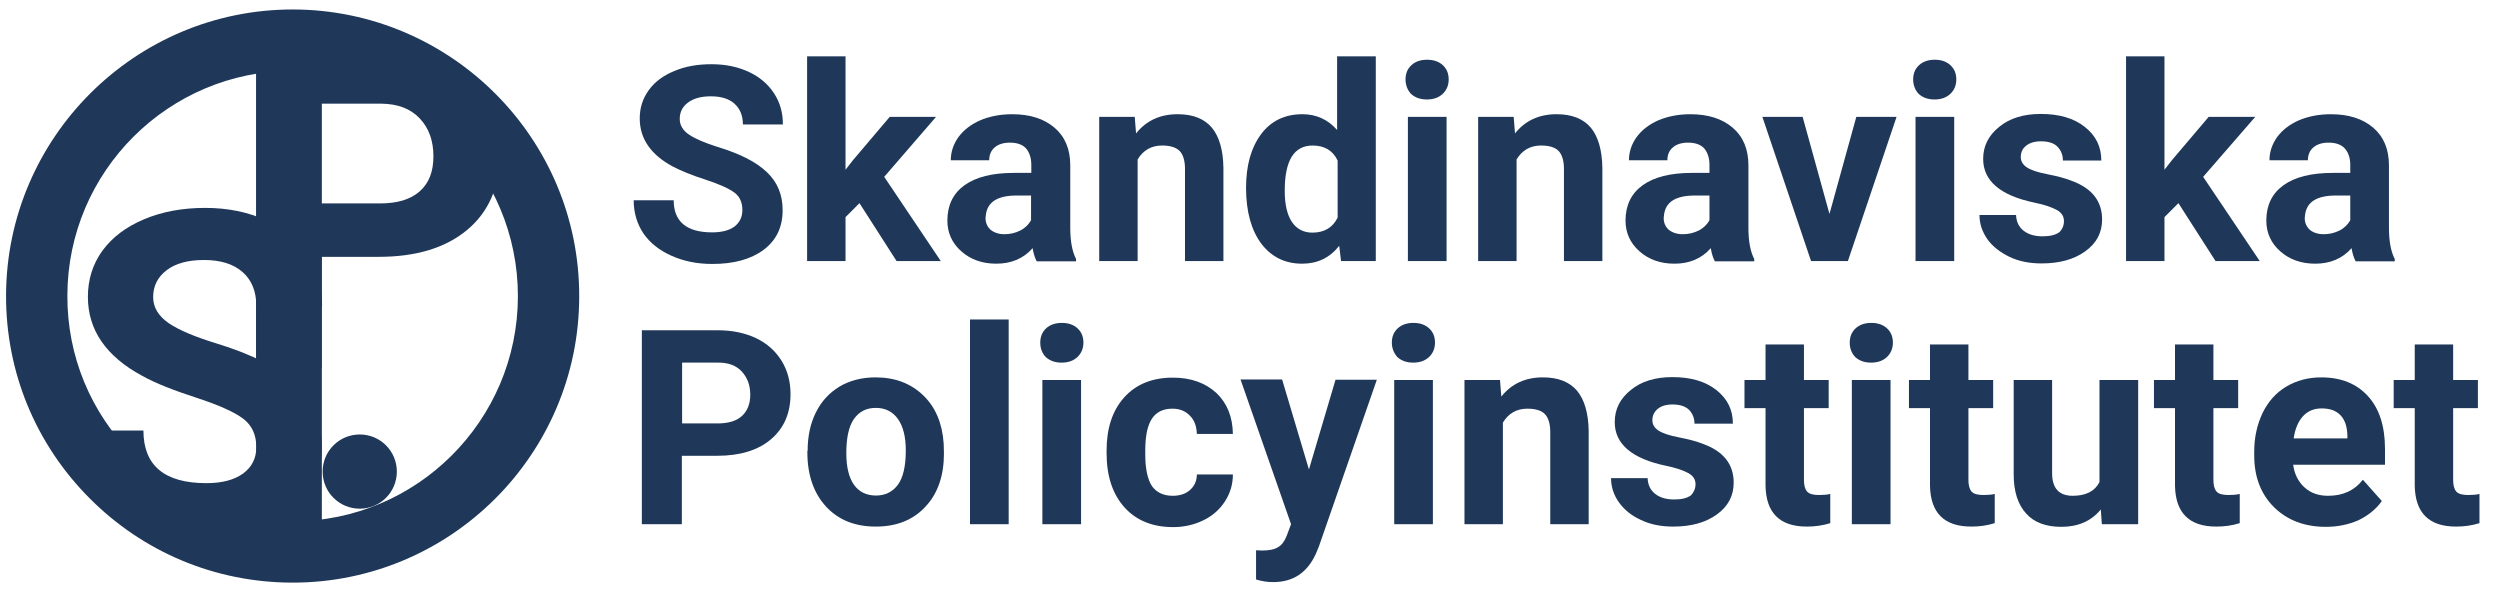
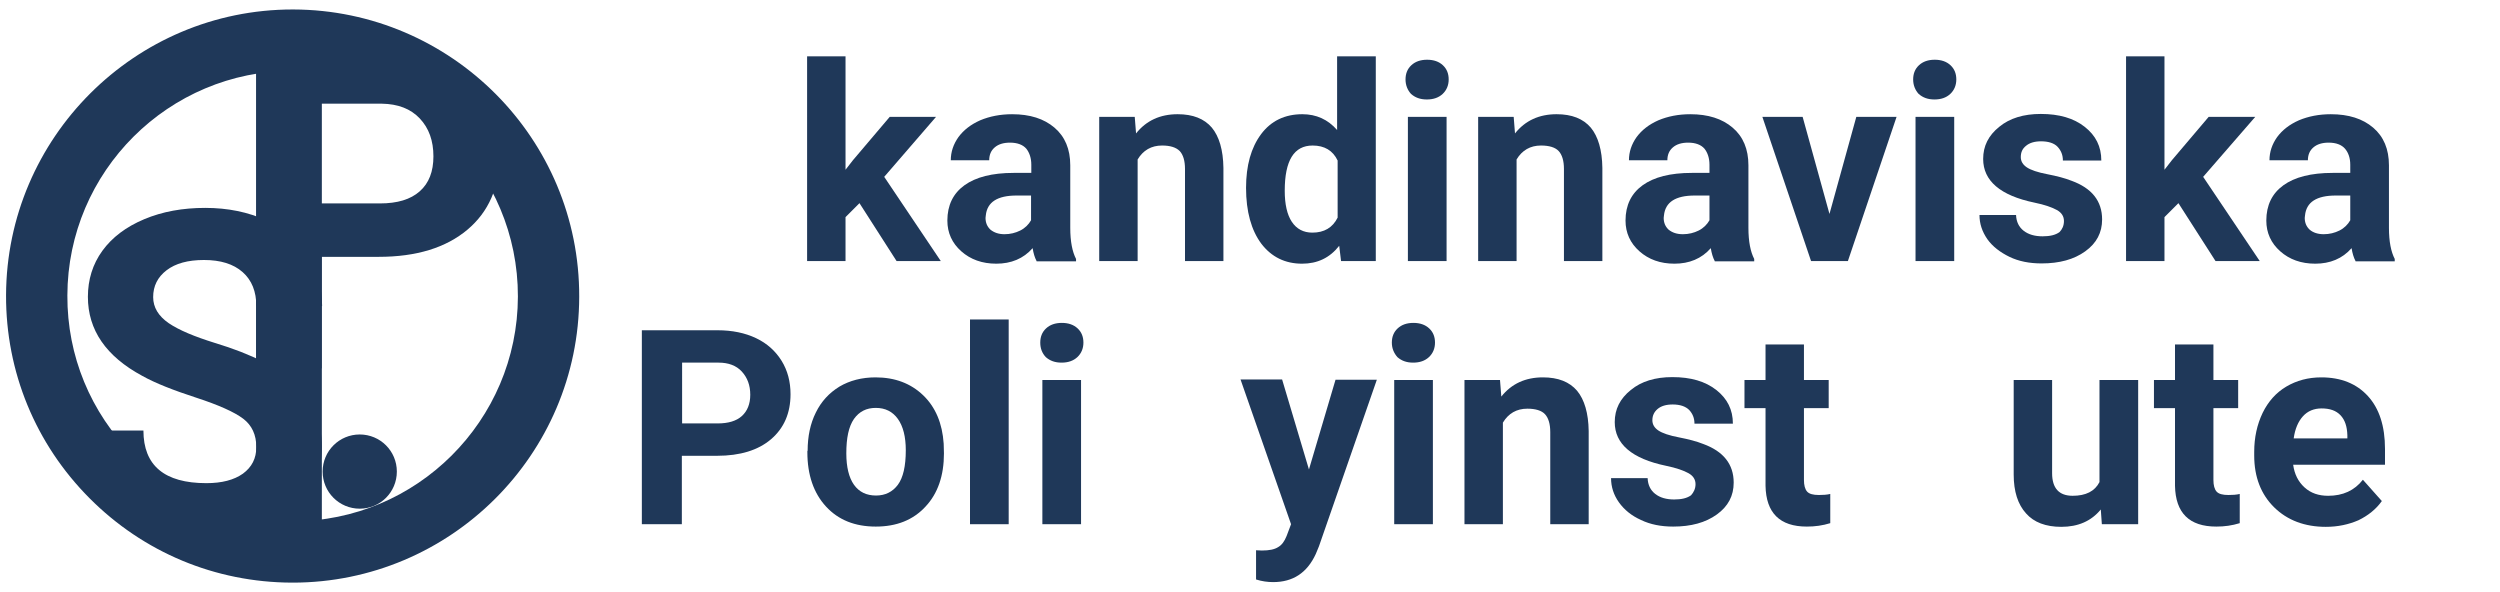
<svg xmlns="http://www.w3.org/2000/svg" xmlns:xlink="http://www.w3.org/1999/xlink" version="1.1" id="Lager_1" x="0px" y="0px" viewBox="0 0 950 225" style="enable-background:new 0 0 950 225;" xml:space="preserve">
  <style type="text/css">
	.st0{clip-path:url(#SVGID_00000155133987188139273970000015684903174796463763_);}
	.st1{fill:#1F3859;}
	.st2{enable-background:new    ;}
	.st3{clip-path:url(#SVGID_00000005228489736658933410000006827789667903491745_);}
</style>
  <g>
    <defs>
      <rect id="SVGID_1_" x="-100.6" y="-40.5" width="1169.2" height="302.6" />
    </defs>
    <clipPath id="SVGID_00000147206560354535898120000002481260014849316502_">
      <use xlink:href="#SVGID_1_" style="overflow:visible;" />
    </clipPath>
    <g style="clip-path:url(#SVGID_00000147206560354535898120000002481260014849316502_);">
      <path class="st1" d="M111.2,221.4c-0.1,0-0.2,0-0.3,0c-29.1-0.1-56.4-11.5-76.9-32.1c-20.5-20.6-31.8-48-31.7-77.1    C2.5,52.3,51.3,3.6,111.2,3.6c0.1,0,0.2,0,0.3,0c60,0.2,108.8,49.1,108.6,109.2C220,172.8,171.1,221.4,111.2,221.4z M14,112.3    l11.6,0c-0.1,22.9,8.8,44.4,24.9,60.6s37.6,25.2,60.5,25.2c0.1,0,0.2,0,0.2,0c47.1,0,85.5-38.2,85.6-85.4    c0.1-47.2-38.2-85.7-85.4-85.8c-0.1,0-0.2,0-0.2,0c-47.1,0-85.5,38.2-85.6,85.4L14,112.3z" />
      <path class="st1" d="M136.7,193.3c7.8,0,14.1-6.3,14.1-14.1s-6.3-14.1-14.1-14.1s-14.1,6.3-14.1,14.1S128.9,193.3,136.7,193.3" />
    </g>
  </g>
  <g class="st2">
    <path class="st1" d="M97.4,169.9c0-4.7-1.7-8.3-5-10.8c-3.3-2.5-9.3-5.2-17.9-8c-8.6-2.8-15.5-5.5-20.5-8.3   c-13.7-7.4-20.6-17.4-20.6-30c0-6.5,1.8-12.4,5.5-17.5c3.7-5.1,9-9.1,15.9-12c6.9-2.9,14.6-4.3,23.2-4.3c8.6,0,16.3,1.6,23.1,4.7   c6.8,3.1,12,7.5,15.7,13.2c3.7,5.7,5.6,12.2,5.6,19.4H97.4c0-5.5-1.7-9.8-5.2-12.9c-3.5-3.1-8.4-4.6-14.7-4.6   c-6.1,0-10.8,1.3-14.2,3.9c-3.4,2.6-5.1,6-5.1,10.2c0,3.9,2,7.2,5.9,9.9c4,2.7,9.8,5.1,17.5,7.5c14.2,4.3,24.5,9.5,31,15.9   s9.7,14.2,9.7,23.6c0,10.5-4,18.7-11.9,24.6c-7.9,6-18.6,8.9-32,8.9c-9.3,0-17.8-1.7-25.4-5.1c-7.6-3.4-13.5-8.1-17.5-14   c-4-5.9-6-12.8-6-20.6h25c0,13.3,8,20,23.9,20c5.9,0,10.5-1.2,13.9-3.6C95.7,177.5,97.4,174.2,97.4,169.9z" />
  </g>
  <g class="st2">
    <path class="st1" d="M122.2,97.4V140H97.3V19.2h47.1c9.1,0,17.1,1.7,23.9,5s12.2,8,15.9,14.2c3.7,6.1,5.6,13.1,5.6,20.9   c0,11.8-4.1,21.2-12.2,28c-8.1,6.8-19.3,10.3-33.7,10.3H122.2z M122.2,77.3h22.2c6.6,0,11.6-1.5,15.1-4.6c3.5-3.1,5.2-7.5,5.2-13.3   c0-5.9-1.7-10.7-5.2-14.4s-8.3-5.5-14.4-5.6h-22.8V77.3z" />
  </g>
  <g class="st2">
-     <path class="st1" d="M282.1,79.8c0-2.9-1-5.1-3-6.6s-5.7-3.2-10.9-4.9c-5.3-1.7-9.4-3.4-12.5-5c-8.4-4.5-12.6-10.6-12.6-18.3   c0-4,1.1-7.5,3.4-10.7c2.2-3.1,5.5-5.6,9.7-7.3c4.2-1.8,8.9-2.6,14.2-2.6c5.3,0,10,1,14.1,2.9c4.1,1.9,7.3,4.6,9.6,8.1   c2.3,3.5,3.4,7.4,3.4,11.9h-15.2c0-3.4-1.1-6-3.2-7.9c-2.1-1.9-5.1-2.8-9-2.8c-3.7,0-6.6,0.8-8.7,2.4c-2.1,1.6-3.1,3.6-3.1,6.2   c0,2.4,1.2,4.4,3.6,6c2.4,1.6,6,3.1,10.7,4.6c8.6,2.6,14.9,5.8,18.9,9.7c4,3.8,5.9,8.6,5.9,14.4c0,6.4-2.4,11.4-7.2,15   c-4.8,3.6-11.3,5.4-19.5,5.4c-5.7,0-10.8-1-15.5-3.1c-4.7-2.1-8.2-4.9-10.7-8.5c-2.4-3.6-3.7-7.8-3.7-12.6H256   c0,8.1,4.9,12.2,14.6,12.2c3.6,0,6.4-0.7,8.5-2.2C281.1,84.5,282.1,82.5,282.1,79.8z" />
    <path class="st1" d="M326.6,77.2l-5.3,5.3v16.7h-14.6V21.4h14.6v43.1l2.8-3.6l14-16.5h17.6L336,67.2l21.5,32h-16.8L326.6,77.2z" />
    <path class="st1" d="M393.9,99.2c-0.7-1.3-1.2-3-1.5-4.9c-3.5,4-8.2,5.9-13.8,5.9c-5.4,0-9.8-1.6-13.3-4.7c-3.5-3.1-5.3-7-5.3-11.7   c0-5.8,2.2-10.3,6.5-13.4s10.5-4.7,18.7-4.7h6.7v-3.1c0-2.5-0.7-4.6-1.9-6.1c-1.3-1.5-3.4-2.3-6.2-2.3c-2.5,0-4.4,0.6-5.8,1.8   c-1.4,1.2-2.1,2.8-2.1,4.9h-14.6c0-3.2,1-6.1,2.9-8.8c2-2.7,4.7-4.8,8.3-6.4c3.6-1.5,7.6-2.3,12.1-2.3c6.8,0,12.1,1.7,16.1,5.1   c4,3.4,6,8.2,6,14.3v23.8c0,5.2,0.8,9.1,2.2,11.8v0.9H393.9z M381.7,89c2.2,0,4.2-0.5,6-1.4s3.2-2.3,4.1-3.9v-9.4h-5.5   c-7.3,0-11.2,2.5-11.7,7.6l-0.1,0.9c0,1.8,0.6,3.3,1.9,4.5C377.8,88.4,379.5,89,381.7,89z" />
    <path class="st1" d="M431.2,44.4l0.5,6.3c3.9-4.9,9.2-7.3,15.8-7.3c5.8,0,10.1,1.7,13,5.1c2.8,3.4,4.3,8.5,4.4,15.3v35.4h-14.6v-35   c0-3.1-0.7-5.4-2-6.8c-1.4-1.4-3.6-2.1-6.7-2.1c-4.1,0-7.2,1.8-9.3,5.3v38.6h-14.6V44.4H431.2z" />
    <path class="st1" d="M473.5,71.4c0-8.5,1.9-15.3,5.7-20.4c3.8-5.1,9.1-7.6,15.7-7.6c5.3,0,9.7,2,13.2,6v-28h14.7v77.8h-13.2   l-0.7-5.8c-3.6,4.6-8.3,6.8-14.1,6.8c-6.4,0-11.6-2.5-15.5-7.6C475.5,87.5,473.5,80.4,473.5,71.4z M488.2,72.5   c0,5.1,0.9,9.1,2.7,11.8c1.8,2.7,4.4,4.1,7.8,4.1c4.5,0,7.7-1.9,9.6-5.7V61c-1.8-3.8-5-5.7-9.5-5.7C491.7,55.3,488.2,61,488.2,72.5   z" />
    <path class="st1" d="M534.1,30.2c0-2.2,0.7-4,2.2-5.4s3.5-2.1,6-2.1c2.5,0,4.5,0.7,6,2.1s2.2,3.2,2.2,5.4c0,2.2-0.8,4.1-2.3,5.5   c-1.5,1.4-3.5,2.1-6,2.1c-2.5,0-4.4-0.7-6-2.1C534.9,34.3,534.1,32.4,534.1,30.2z M549.7,99.2H535V44.4h14.7V99.2z" />
    <path class="st1" d="M575.2,44.4l0.5,6.3c3.9-4.9,9.2-7.3,15.8-7.3c5.8,0,10.1,1.7,13,5.1c2.8,3.4,4.3,8.5,4.4,15.3v35.4h-14.6v-35   c0-3.1-0.7-5.4-2-6.8s-3.6-2.1-6.7-2.1c-4.1,0-7.2,1.8-9.3,5.3v38.6h-14.6V44.4H575.2z" />
  </g>
  <g class="st2">
    <path class="st1" d="M651.6,99.2c-0.7-1.3-1.2-3-1.5-4.9c-3.5,4-8.2,5.9-13.8,5.9c-5.4,0-9.8-1.6-13.3-4.7c-3.5-3.1-5.3-7-5.3-11.7   c0-5.8,2.2-10.3,6.5-13.4s10.5-4.7,18.7-4.7h6.7v-3.1c0-2.5-0.7-4.6-1.9-6.1c-1.3-1.5-3.4-2.3-6.2-2.3c-2.5,0-4.4,0.6-5.8,1.8   c-1.4,1.2-2.1,2.8-2.1,4.9h-14.6c0-3.2,1-6.1,2.9-8.8c2-2.7,4.7-4.8,8.3-6.4c3.6-1.5,7.6-2.3,12.1-2.3c6.8,0,12.1,1.7,16.1,5.1   c4,3.4,6,8.2,6,14.3v23.8c0,5.2,0.8,9.1,2.2,11.8v0.9H651.6z M639.5,89c2.2,0,4.2-0.5,6-1.4s3.2-2.3,4.1-3.9v-9.4H644   c-7.3,0-11.2,2.5-11.7,7.6l-0.1,0.9c0,1.8,0.6,3.3,1.9,4.5C635.5,88.4,637.2,89,639.5,89z" />
  </g>
  <g class="st2">
    <path class="st1" d="M695.2,81.3l10.2-36.9h15.3l-18.5,54.8h-14l-18.5-54.8H685L695.2,81.3z" />
    <path class="st1" d="M727,30.2c0-2.2,0.7-4,2.2-5.4s3.5-2.1,6-2.1c2.5,0,4.5,0.7,6,2.1s2.2,3.2,2.2,5.4c0,2.2-0.8,4.1-2.3,5.5   c-1.5,1.4-3.5,2.1-6,2.1c-2.5,0-4.4-0.7-6-2.1C727.8,34.3,727,32.4,727,30.2z M742.6,99.2h-14.7V44.4h14.7V99.2z" />
    <path class="st1" d="M784.3,84c0-1.8-0.9-3.2-2.7-4.2c-1.8-1-4.6-2-8.5-2.8c-13-2.7-19.5-8.3-19.5-16.6c0-4.9,2-8.9,6.1-12.2   c4-3.3,9.3-4.9,15.8-4.9c7,0,12.5,1.6,16.7,4.9c4.2,3.3,6.3,7.5,6.3,12.8h-14.6c0-2.1-0.7-3.8-2-5.2s-3.5-2.1-6.3-2.1   c-2.5,0-4.4,0.6-5.7,1.7c-1.4,1.1-2,2.5-2,4.3c0,1.6,0.8,2.9,2.3,3.9c1.5,1,4.1,1.9,7.8,2.6c3.6,0.7,6.7,1.5,9.2,2.5   c7.7,2.8,11.6,7.7,11.6,14.7c0,5-2.1,9-6.4,12.1c-4.3,3.1-9.8,4.6-16.6,4.6c-4.6,0-8.7-0.8-12.2-2.5s-6.4-3.9-8.4-6.7   c-2-2.9-3-5.9-3-9.2h13.9c0.1,2.6,1.1,4.6,2.9,6c1.8,1.4,4.2,2.1,7.2,2.1c2.8,0,4.9-0.5,6.4-1.6C783.6,87.2,784.3,85.8,784.3,84z" />
    <path class="st1" d="M827.8,77.2l-5.3,5.3v16.7h-14.6V21.4h14.6v43.1l2.8-3.6l14-16.5H857l-19.8,22.8l21.5,32h-16.8L827.8,77.2z" />
    <path class="st1" d="M895.1,99.2c-0.7-1.3-1.2-3-1.5-4.9c-3.5,4-8.2,5.9-13.8,5.9c-5.4,0-9.8-1.6-13.3-4.7c-3.5-3.1-5.3-7-5.3-11.7   c0-5.8,2.2-10.3,6.5-13.4s10.5-4.7,18.7-4.7h6.7v-3.1c0-2.5-0.7-4.6-2-6.1s-3.4-2.3-6.2-2.3c-2.5,0-4.4,0.6-5.8,1.8   c-1.4,1.2-2.1,2.8-2.1,4.9h-14.6c0-3.2,1-6.1,2.9-8.8c2-2.7,4.7-4.8,8.3-6.4c3.6-1.5,7.6-2.3,12.1-2.3c6.8,0,12.1,1.7,16.1,5.1   c4,3.4,6,8.2,6,14.3v23.8c0,5.2,0.8,9.1,2.2,11.8v0.9H895.1z M883,89c2.2,0,4.2-0.5,6-1.4s3.2-2.3,4.1-3.9v-9.4h-5.5   c-7.3,0-11.2,2.5-11.7,7.6l-0.1,0.9c0,1.8,0.6,3.3,1.9,4.5C879,88.4,880.8,89,883,89z" />
  </g>
  <g class="st2">
    <path class="st1" d="M259.1,173.2v26h-15.2v-73.7h28.8c5.5,0,10.4,1,14.6,3c4.2,2,7.4,4.9,9.7,8.6c2.3,3.7,3.4,8,3.4,12.7   c0,7.2-2.5,12.9-7.4,17.1c-4.9,4.2-11.8,6.3-20.5,6.3H259.1z M259.1,160.9h13.6c4,0,7.1-0.9,9.2-2.8c2.1-1.9,3.2-4.6,3.2-8.1   c0-3.6-1.1-6.5-3.2-8.8s-5.1-3.4-8.8-3.4h-13.9V160.9z" />
  </g>
  <g class="st2">
    <path class="st1" d="M306.9,171.3c0-5.4,1-10.3,3.1-14.5c2.1-4.3,5.1-7.5,9-9.9c3.9-2.3,8.5-3.5,13.7-3.5c7.4,0,13.4,2.3,18.1,6.8   c4.7,4.5,7.3,10.7,7.8,18.4l0.1,3.7c0,8.4-2.3,15.2-7,20.2c-4.7,5.1-11,7.6-18.9,7.6s-14.2-2.5-18.9-7.6s-7.1-12-7.1-20.7V171.3z    M321.6,172.3c0,5.2,1,9.2,2.9,11.9c2,2.8,4.8,4.1,8.4,4.1c3.5,0,6.3-1.4,8.3-4.1c2-2.7,3-7.1,3-13.1c0-5.1-1-9.1-3-11.9   c-2-2.8-4.8-4.2-8.4-4.2c-3.6,0-6.3,1.4-8.3,4.2C322.5,162.1,321.6,166.4,321.6,172.3z" />
    <path class="st1" d="M383.3,199.2h-14.7v-77.8h14.7V199.2z" />
    <path class="st1" d="M395.3,130.2c0-2.2,0.7-4,2.2-5.4s3.5-2.1,6-2.1c2.5,0,4.5,0.7,6,2.1c1.5,1.4,2.2,3.2,2.2,5.4   c0,2.2-0.8,4.1-2.3,5.5c-1.5,1.4-3.5,2.1-6,2.1c-2.5,0-4.4-0.7-6-2.1C396,134.2,395.3,132.4,395.3,130.2z M410.8,199.2h-14.7v-54.8   h14.7V199.2z" />
-     <path class="st1" d="M445.6,188.4c2.7,0,4.9-0.7,6.6-2.2c1.7-1.5,2.6-3.5,2.6-5.9h13.7c0,3.7-1,7.1-3,10.2c-2,3.1-4.7,5.5-8.2,7.2   c-3.5,1.7-7.3,2.6-11.5,2.6c-7.8,0-14-2.5-18.5-7.5c-4.5-5-6.8-11.9-6.8-20.6v-1c0-8.4,2.2-15.2,6.7-20.2c4.5-5,10.7-7.5,18.5-7.5   c6.9,0,12.3,2,16.5,5.8c4.1,3.9,6.2,9.1,6.3,15.6h-13.7c-0.1-2.9-0.9-5.2-2.6-6.9c-1.7-1.8-3.9-2.7-6.7-2.7c-3.4,0-6,1.2-7.7,3.7   c-1.7,2.5-2.6,6.5-2.6,12.1v1.5c0,5.6,0.9,9.7,2.6,12.2C439.5,187.1,442.1,188.4,445.6,188.4z" />
    <path class="st1" d="M497.4,178.4l10.1-34.1h15.7l-22,63.3l-1.2,2.9c-3.3,7.2-8.7,10.7-16.2,10.7c-2.1,0-4.3-0.3-6.5-1v-11.1   l2.2,0.1c2.8,0,4.8-0.4,6.2-1.3c1.4-0.8,2.4-2.2,3.2-4.2l1.7-4.5l-19.2-55h15.8L497.4,178.4z" />
    <path class="st1" d="M528.9,130.2c0-2.2,0.7-4,2.2-5.4s3.5-2.1,6-2.1c2.5,0,4.5,0.7,6,2.1s2.2,3.2,2.2,5.4c0,2.2-0.8,4.1-2.3,5.5   c-1.5,1.4-3.5,2.1-6,2.1c-2.5,0-4.4-0.7-6-2.1C529.7,134.2,528.9,132.4,528.9,130.2z M544.5,199.2h-14.7v-54.8h14.7V199.2z" />
    <path class="st1" d="M570,144.4l0.5,6.3c3.9-4.9,9.2-7.3,15.8-7.3c5.8,0,10.1,1.7,13,5.1c2.8,3.4,4.3,8.5,4.4,15.3v35.4h-14.6v-35   c0-3.1-0.7-5.4-2-6.8s-3.6-2.1-6.7-2.1c-4.1,0-7.2,1.8-9.3,5.3v38.6h-14.6v-54.8H570z" />
    <path class="st1" d="M644.3,184c0-1.8-0.9-3.2-2.7-4.2s-4.6-2-8.5-2.8c-13-2.7-19.5-8.3-19.5-16.6c0-4.9,2-8.9,6.1-12.2   c4-3.3,9.3-4.9,15.8-4.9c7,0,12.5,1.6,16.7,4.9c4.2,3.3,6.3,7.5,6.3,12.8h-14.6c0-2.1-0.7-3.8-2-5.2c-1.4-1.4-3.5-2.1-6.3-2.1   c-2.5,0-4.4,0.6-5.7,1.7s-2,2.5-2,4.3c0,1.6,0.8,2.9,2.3,3.9c1.5,1,4.1,1.9,7.8,2.6c3.6,0.7,6.7,1.5,9.2,2.5   c7.7,2.8,11.6,7.7,11.6,14.7c0,5-2.1,9-6.4,12.1c-4.3,3.1-9.8,4.6-16.6,4.6c-4.6,0-8.7-0.8-12.2-2.5c-3.6-1.6-6.4-3.9-8.4-6.7   s-3-5.9-3-9.2h13.9c0.1,2.6,1.1,4.6,2.9,6c1.8,1.4,4.2,2.1,7.2,2.1c2.8,0,4.9-0.5,6.4-1.6C643.6,187.1,644.3,185.7,644.3,184z" />
    <path class="st1" d="M685.5,130.9v13.5h9.4v10.7h-9.4v27.3c0,2,0.4,3.5,1.2,4.4c0.8,0.9,2.3,1.3,4.5,1.3c1.6,0,3.1-0.1,4.3-0.4   v11.1c-2.9,0.9-5.8,1.3-8.9,1.3c-10.3,0-15.5-5.2-15.7-15.5v-29.5h-8v-10.7h8v-13.5H685.5z" />
-     <path class="st1" d="M702.9,130.2c0-2.2,0.7-4,2.2-5.4s3.5-2.1,6-2.1c2.5,0,4.5,0.7,6,2.1s2.2,3.2,2.2,5.4c0,2.2-0.8,4.1-2.3,5.5   c-1.5,1.4-3.5,2.1-6,2.1c-2.5,0-4.4-0.7-6-2.1C703.6,134.2,702.9,132.4,702.9,130.2z M718.4,199.2h-14.7v-54.8h14.7V199.2z" />
-     <path class="st1" d="M748,130.9v13.5h9.4v10.7H748v27.3c0,2,0.4,3.5,1.2,4.4c0.8,0.9,2.3,1.3,4.5,1.3c1.6,0,3.1-0.1,4.3-0.4v11.1   c-2.9,0.9-5.8,1.3-8.9,1.3c-10.3,0-15.5-5.2-15.7-15.5v-29.5h-8v-10.7h8v-13.5H748z" />
    <path class="st1" d="M798.3,193.6c-3.6,4.4-8.6,6.6-15,6.6c-5.9,0-10.4-1.7-13.4-5.1c-3.1-3.4-4.7-8.3-4.7-14.8v-35.9h14.6v35.4   c0,5.7,2.6,8.6,7.8,8.6c5,0,8.4-1.7,10.2-5.2v-38.8h14.7v54.8h-13.8L798.3,193.6z" />
    <path class="st1" d="M841.1,130.9v13.5h9.4v10.7h-9.4v27.3c0,2,0.4,3.5,1.2,4.4c0.8,0.9,2.3,1.3,4.5,1.3c1.6,0,3.1-0.1,4.3-0.4   v11.1c-2.9,0.9-5.8,1.3-8.9,1.3c-10.3,0-15.5-5.2-15.7-15.5v-29.5h-8v-10.7h8v-13.5H841.1z" />
    <path class="st1" d="M883.8,200.2c-8,0-14.6-2.5-19.6-7.4c-5-4.9-7.6-11.5-7.6-19.7v-1.4c0-5.5,1.1-10.4,3.2-14.8   c2.1-4.3,5.1-7.7,9-10s8.3-3.5,13.3-3.5c7.5,0,13.4,2.4,17.7,7.1s6.5,11.4,6.5,20.1v6h-34.9c0.5,3.6,1.9,6.4,4.3,8.6   c2.4,2.2,5.4,3.2,9,3.2c5.6,0,10-2,13.2-6.1l7.2,8.1c-2.2,3.1-5.2,5.5-8.9,7.3C892.5,199.3,888.4,200.2,883.8,200.2z M882.2,155.2   c-2.9,0-5.3,1-7.1,3c-1.8,2-3,4.8-3.5,8.4H892v-1.2c-0.1-3.3-0.9-5.8-2.6-7.6C887.7,156,885.3,155.2,882.2,155.2z" />
-     <path class="st1" d="M932.2,130.9v13.5h9.4v10.7h-9.4v27.3c0,2,0.4,3.5,1.2,4.4c0.8,0.9,2.3,1.3,4.5,1.3c1.6,0,3.1-0.1,4.3-0.4   v11.1c-2.9,0.9-5.8,1.3-8.9,1.3c-10.3,0-15.5-5.2-15.7-15.5v-29.5h-8v-10.7h8v-13.5H932.2z" />
  </g>
  <g>
    <defs>
      <rect id="SVGID_00000072982236411803709650000007766078797217003958_" x="-100.6" y="-40.5" width="1169.2" height="302.6" />
    </defs>
    <clipPath id="SVGID_00000175318937208815820920000013585953337486292408_">
      <use xlink:href="#SVGID_00000072982236411803709650000007766078797217003958_" style="overflow:visible;" />
    </clipPath>
    <g style="clip-path:url(#SVGID_00000175318937208815820920000013585953337486292408_);">
      <g class="st2">
        <path class="st1" d="M122.3,215H97.4V94.2h24.9V215z" />
      </g>
    </g>
  </g>
</svg>